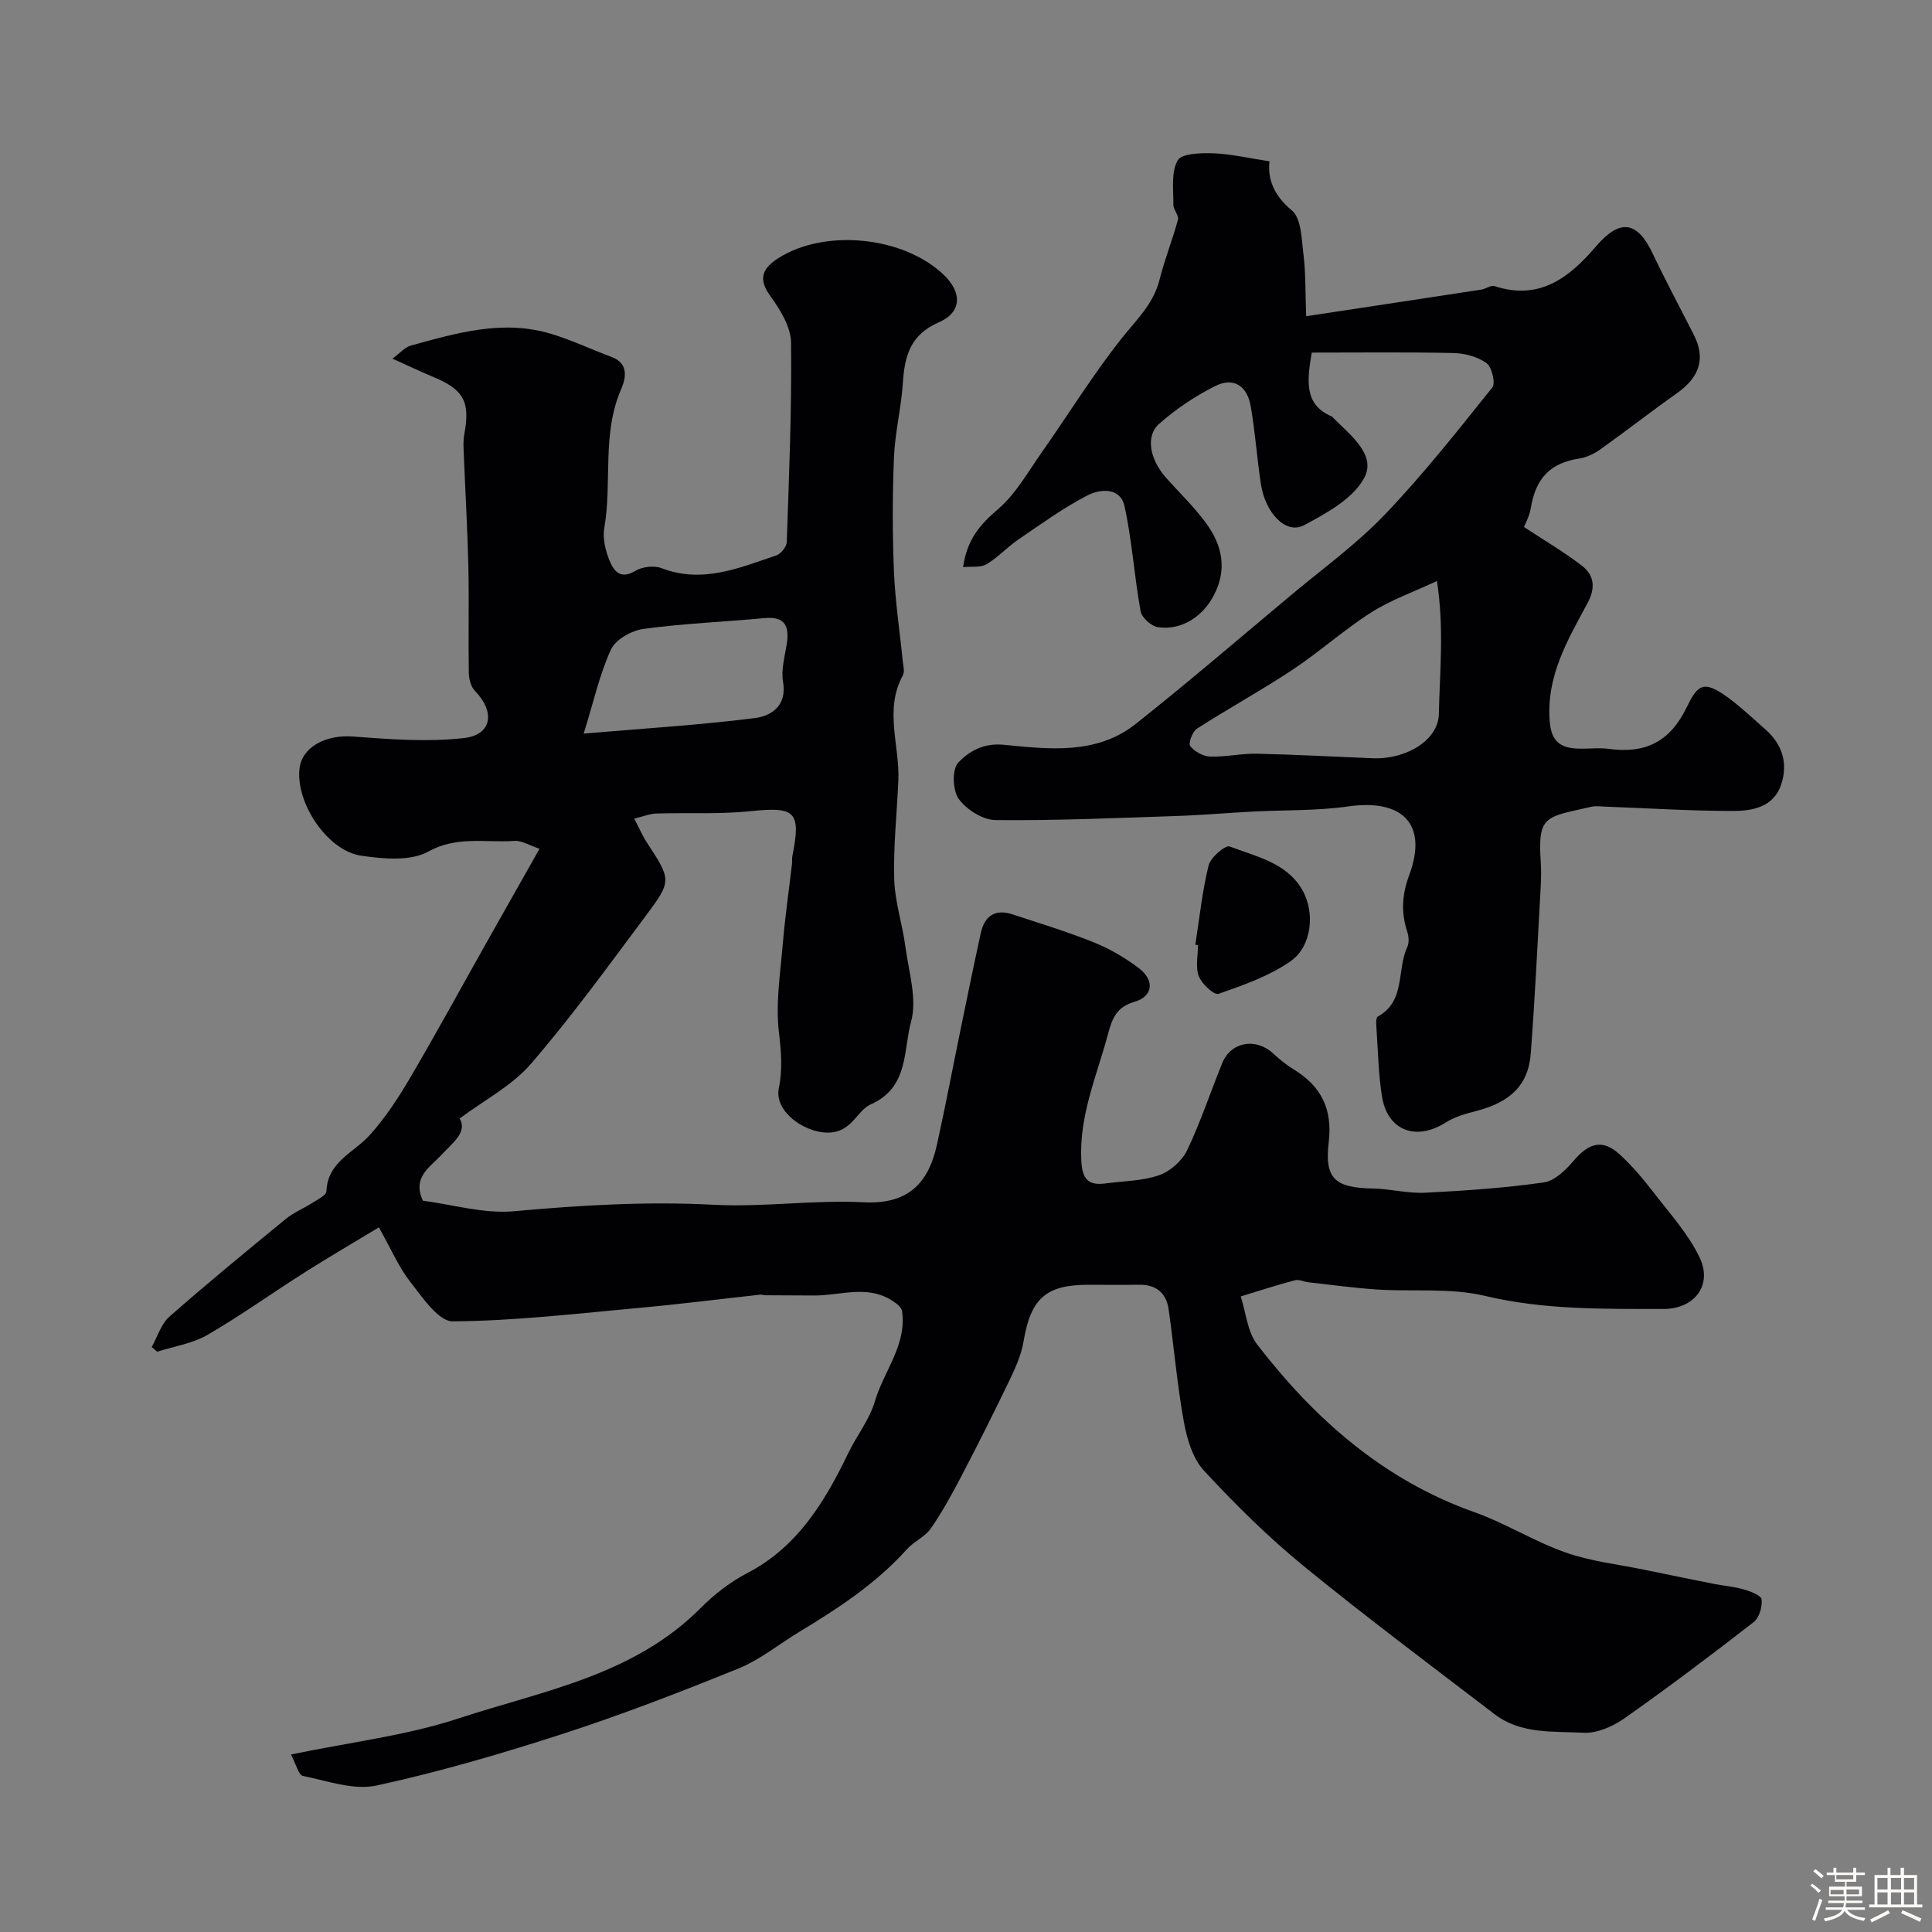
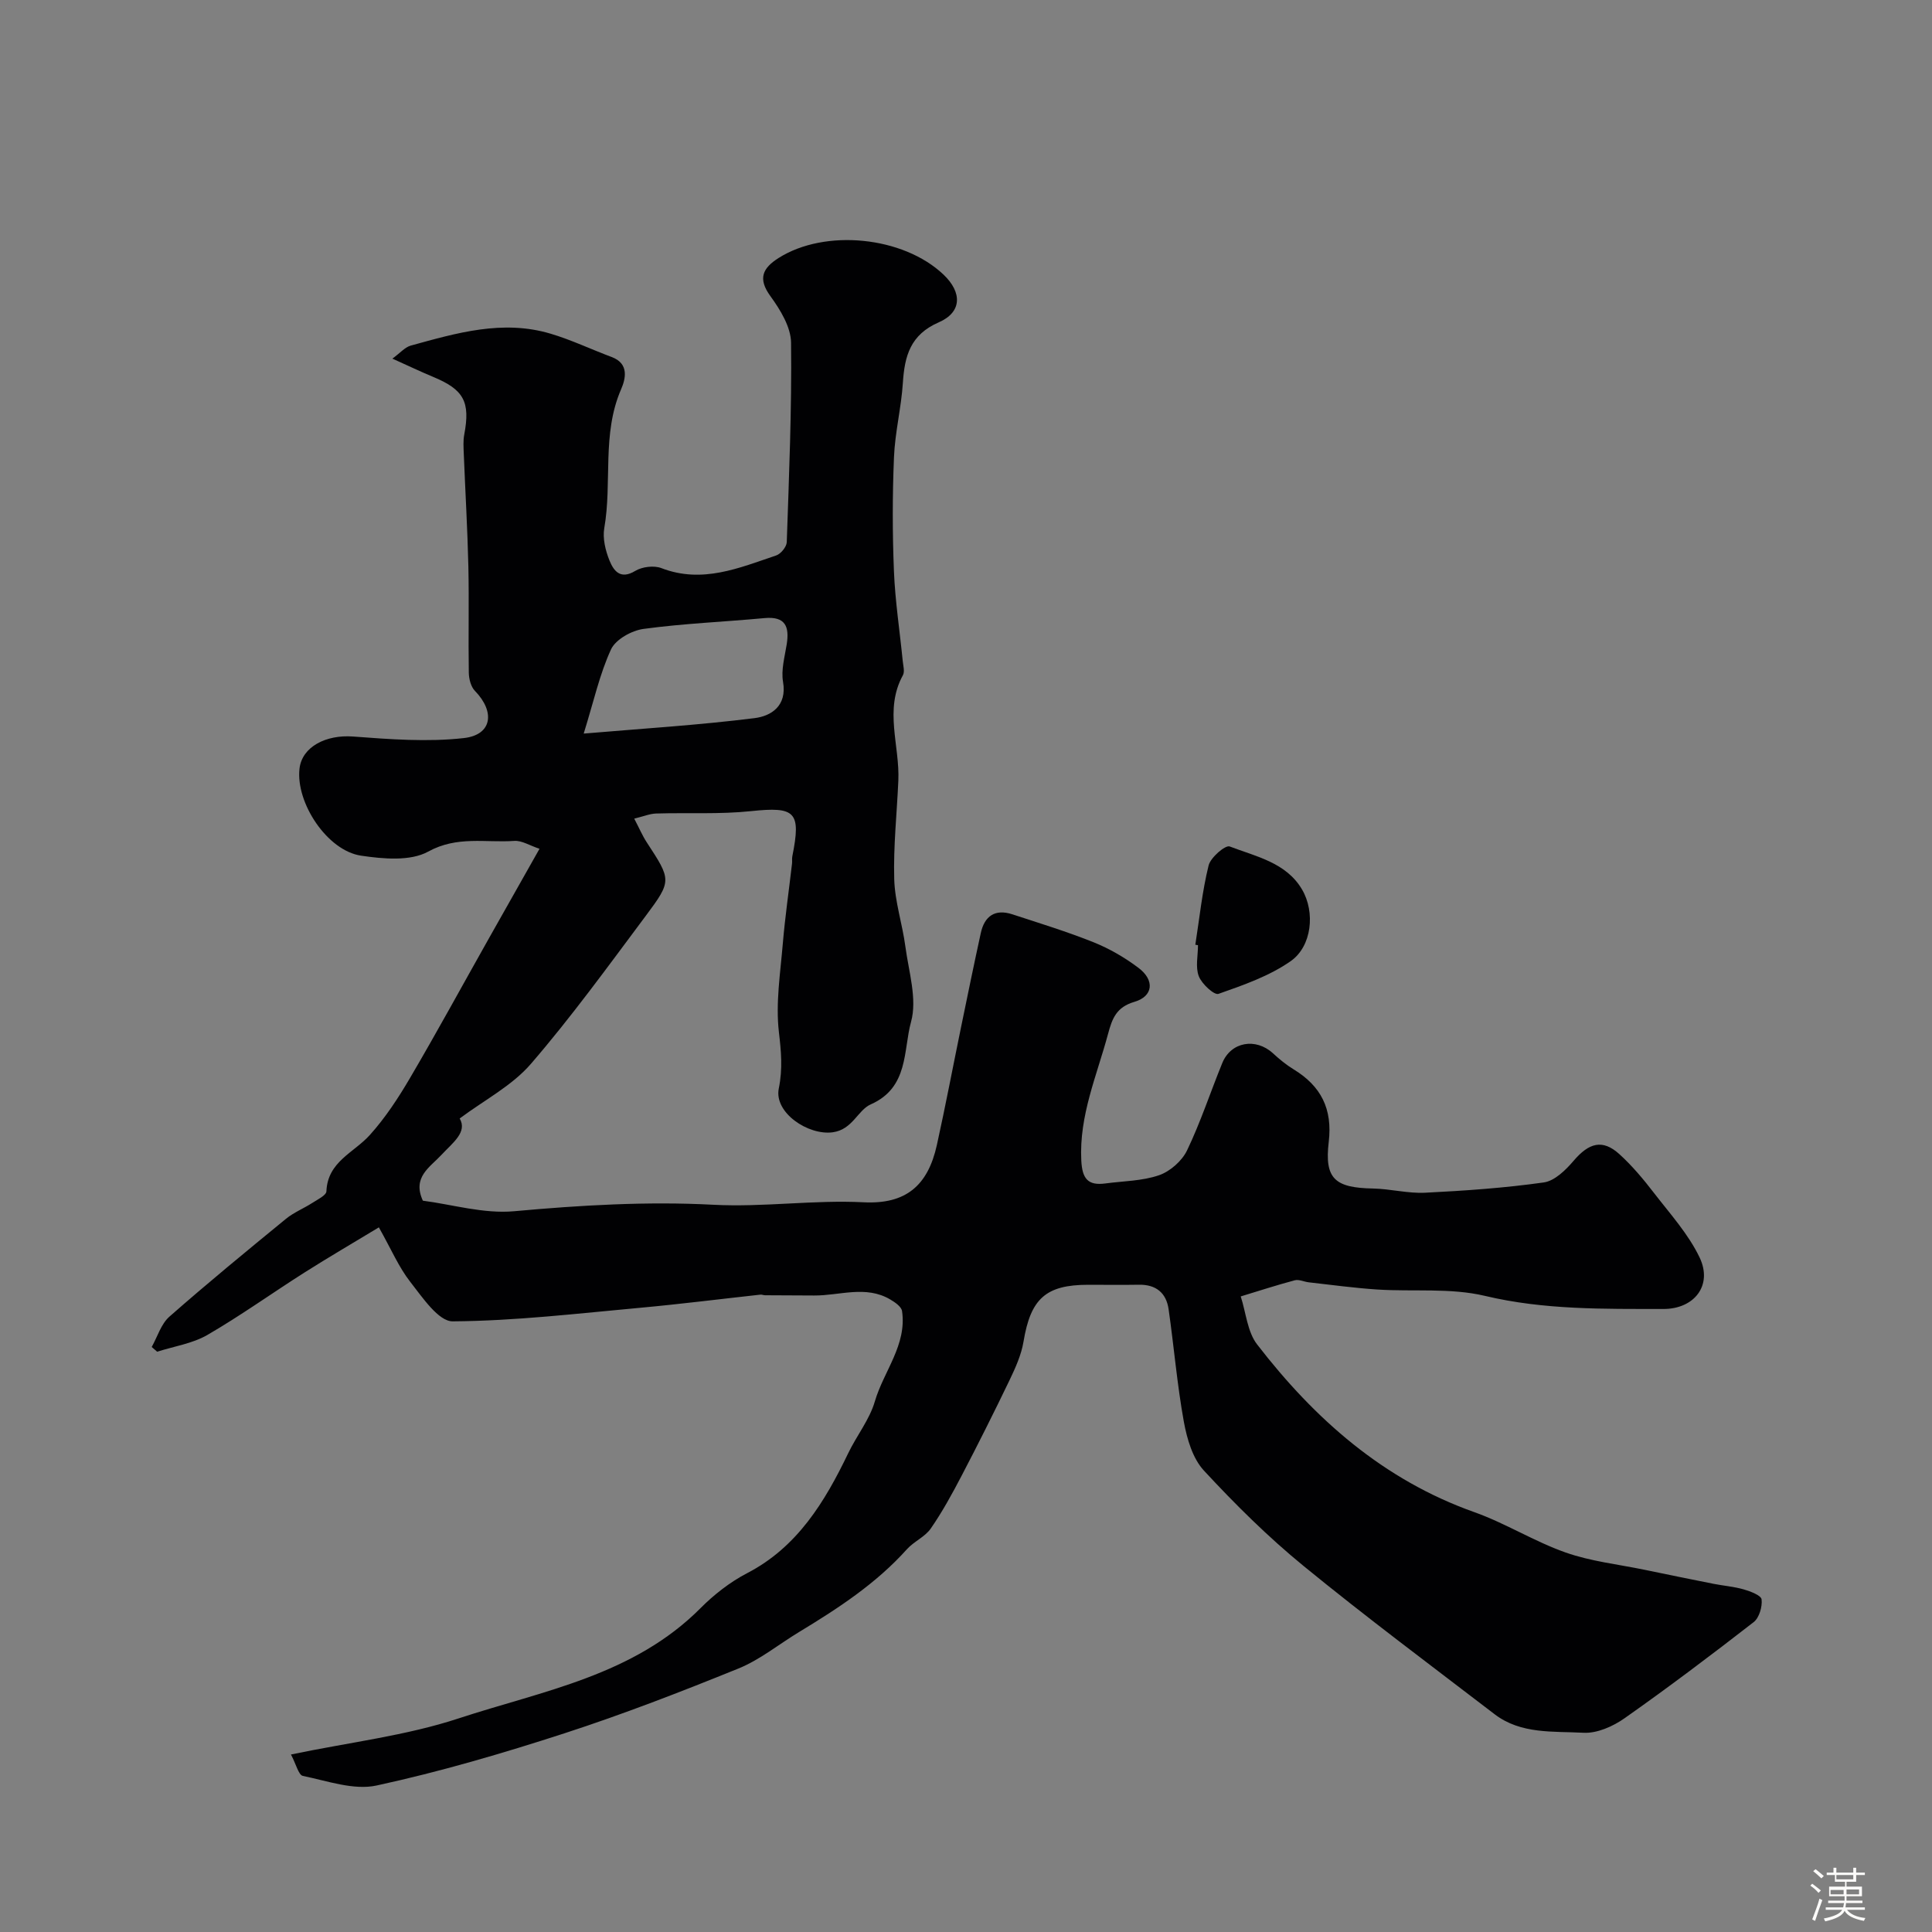
<svg xmlns="http://www.w3.org/2000/svg" enable-background="new 0 0 400 400" viewBox="0 0 400 400">
  <rect x="0" y="0" width="400" height="400" fill="#808080" stroke="none" />
  <path d="m374.8 390.4.4-.4c.7.5 1.3 1 1.8 1.4l-.5.5c-.5-.6-1.1-1.1-1.7-1.5zm1 7.3-.6-.3c.5-1.4 1.1-2.8 1.5-4.3.2.1.4.2.6.3-.5 1.3-1 2.8-1.5 4.3zm-.4-10.3.5-.4c.4.3 1 .8 1.7 1.4l-.5.5c-.5-.5-1.1-1-1.7-1.5zm2.5.3h1.7v-1h.6v1h3.5v-1h.6v1h1.8v.5h-1.8v1.4h-2v1h3.2v2h-3.2v.9h3.3v.5h-3.4c0 .3-.1.6-.1.9h4v.5h-3.7c.7.9 1.9 1.5 3.8 1.7-.1.2-.2.4-.3.6-2.1-.4-3.5-1.1-4-2.1-.4 1-1.8 1.7-4 2.2-.1-.2-.2-.4-.3-.6 2.1-.4 3.4-1 3.8-1.8h-3.4v-.5h3.6c.1-.3.1-.6.2-.9h-3.3v-.5h3.4c0-.3 0-.6 0-.9h-3.2v-2h3.3v-1h-2.1v-1.4h-1.7v-.5zm1.1 3.5v1h2.7c0-.3 0-.4 0-.4 0-.1 0-.2 0-.2 0-.1 0-.2 0-.3h-2.7zm1.2-3v.9h3.5v-.9zm4.7 3h-2.6v.6.4h2.6z" fill="#fcfbfa" />
-   <path d="m393.6 386.7h.6v1.5h2.7v6.1h1.1v.6h-11v-.6h1.1v-6.1h2.7v-1.5h.6v1.5h2.1v-1.5zm-2.7 8.8.4.6c-1.2.6-2.5 1.3-3.8 1.9-.1-.2-.2-.4-.3-.6 1.2-.6 2.5-1.2 3.7-1.9zm-2.2-6.7v2.4h2.1v-2.4zm0 3v2.5h2.1v-2.5zm2.8-3v2.4h2.1v-2.4zm0 3v2.5h2.1v-2.5zm6 6.1c-1.4-.7-2.7-1.3-3.9-1.8l.3-.6c1.5.6 2.7 1.2 3.9 1.7zm-1.2-9.1h-2.1v2.4h2.1zm-2.1 3v2.5h2.1v-2.5z" fill="#fcfbfa" />
  <g fill="#010103">
    <path d="m60.24 363.25c12.2-2.54 23.82-3.89 34.7-7.47 17.46-5.74 36.23-8.85 50.18-22.91 2.55-2.57 5.95-5.29 9.54-7.15 10.41-5.38 16.11-14.77 20.97-24.88 1.74-3.62 4.4-6.92 5.5-10.7 1.83-6.26 6.65-11.66 5.63-18.69-.13-.92-1.47-1.84-2.46-2.42-5.08-2.98-10.48-.77-15.74-.81-3.38-.03-6.76-.03-10.14-.05-.33 0-.66-.16-.98-.13-8.29.91-16.57 1.96-24.88 2.72-12.93 1.18-25.88 2.72-38.84 2.81-2.93.02-6.26-4.96-8.76-8.15-2.39-3.04-3.94-6.74-6.52-11.31-5.3 3.21-10.38 6.17-15.35 9.32-6.75 4.28-13.26 8.96-20.16 12.96-3.1 1.79-6.91 2.35-10.39 3.47-.38-.33-.75-.65-1.13-.98 1.19-2.12 1.93-4.75 3.65-6.27 7.89-6.94 16.02-13.61 24.15-20.27 1.62-1.33 3.67-2.14 5.45-3.29 1.08-.7 2.88-1.56 2.92-2.4.25-6.15 5.68-7.98 8.98-11.65 3.21-3.56 5.9-7.67 8.34-11.83 5.6-9.54 10.89-19.26 16.32-28.89 3.35-5.95 6.71-11.89 10.48-18.55-2.06-.68-3.67-1.74-5.21-1.63-5.94.42-11.83-1.1-17.85 2.22-3.7 2.03-9.31 1.51-13.87.84-7.03-1.03-13.57-10.96-12.76-18.03.52-4.53 5.5-7.06 11.09-6.64 7.63.57 15.39 1.17 22.94.32 5.85-.66 6.52-5.42 2.29-9.77-.85-.87-1.25-2.5-1.27-3.78-.12-7.33.07-14.67-.09-22-.18-7.77-.64-15.54-.95-23.31-.05-1.33-.15-2.7.1-3.99 1.28-6.78-.08-9.3-6.49-11.95-2.55-1.06-5.05-2.26-8.39-3.76 1.62-1.18 2.6-2.37 3.81-2.7 9.48-2.61 19.02-5.42 28.92-2.47 4.32 1.28 8.44 3.26 12.68 4.84 3.67 1.37 2.86 4.56 1.94 6.68-4.03 9.28-1.82 19.23-3.48 28.74-.37 2.12.24 4.63 1.07 6.69.86 2.11 2.22 4.06 5.34 2.17 1.44-.87 3.89-1.17 5.43-.57 8.44 3.25 16.06-.04 23.75-2.63.96-.32 2.15-1.78 2.19-2.75.47-13.76 1.05-27.53.89-41.3-.04-3.25-2.23-6.82-4.27-9.63-2.69-3.69-1.57-5.83 1.68-7.9 9.64-6.11 25.81-4.49 34.15 3.43 3.89 3.69 3.84 7.79-.97 9.88-5.89 2.56-7.08 6.96-7.44 12.52-.33 5.15-1.63 10.25-1.84 15.4-.33 7.86-.33 15.75-.01 23.6.25 6.21 1.21 12.4 1.82 18.6.1.99.45 2.21.03 2.96-3.92 7.16-.61 14.57-.94 21.84-.3 6.79-1.04 13.59-.85 20.36.13 4.67 1.69 9.29 2.31 13.97.69 5.21 2.48 10.85 1.17 15.59-1.63 5.89-.44 13.59-8.34 17.08-2.7 1.19-3.76 5.23-7.89 5.78-5.07.68-12.17-4.07-11.15-9.07.83-4.1.49-7.67.02-11.7-.69-5.98.3-12.18.81-18.27.47-5.55 1.27-11.06 1.91-16.59.06-.49-.04-1.01.06-1.5 1.86-9.28.63-10.33-8.58-9.36-6.49.68-13.08.29-19.62.49-1.32.04-2.62.6-4.53 1.06 1.08 2.06 1.7 3.54 2.57 4.87 5.11 7.83 5.27 7.95-.2 15.28-7.74 10.36-15.34 20.86-23.77 30.63-3.92 4.54-9.66 7.5-14.74 11.3 1.66 2.81-1.45 5.03-3.74 7.5-2.43 2.62-6.12 4.64-3.88 9.52 6.03.77 12.59 2.76 18.92 2.18 13.72-1.25 27.55-2.06 41.16-1.34 10.49.55 20.77-1.04 31.18-.51 8.7.44 13.29-3.41 15.16-11.86 1.79-8.1 3.33-16.25 5-24.37 1.34-6.51 2.67-13.01 4.09-19.5.77-3.55 2.97-5.06 6.54-3.89 5.65 1.85 11.34 3.59 16.85 5.8 3.28 1.32 6.46 3.17 9.28 5.3 3.37 2.54 3.04 5.88-.86 7.02-3.73 1.09-4.6 3.44-5.45 6.6-2.32 8.65-6.02 16.94-5.55 26.25.19 3.74 1.34 5.24 4.99 4.75 3.72-.5 7.62-.5 11.1-1.7 2.3-.79 4.76-2.96 5.81-5.15 2.81-5.85 4.83-12.06 7.29-18.08 1.8-4.41 6.93-5.29 10.5-2.01 1.32 1.21 2.73 2.38 4.26 3.31 5.69 3.47 8.09 8.19 7.28 15.04-.91 7.65 1.3 9.49 9.17 9.64 3.61.07 7.22 1.05 10.8.87 8.21-.41 16.43-.98 24.56-2.13 2.25-.32 4.54-2.57 6.17-4.48 3.18-3.73 5.98-4.53 9.46-1.39 2.67 2.42 5.02 5.24 7.22 8.1 3.33 4.31 7.1 8.48 9.41 13.32 2.75 5.77-1.12 10.67-7.52 10.65-12.36-.02-24.65.21-36.92-2.71-7.13-1.7-14.86-.84-22.3-1.32-4.74-.31-9.46-.96-14.19-1.49-.97-.11-2.02-.65-2.89-.42-3.76 1-7.47 2.21-11.19 3.34 1.09 3.35 1.37 7.33 3.4 9.95 11.92 15.44 26.12 28.02 44.95 34.71 6.48 2.3 12.43 6.08 18.92 8.36 5.19 1.83 10.82 2.44 16.26 3.56 4.78.99 9.55 1.97 14.34 2.92 2.08.41 4.22.57 6.24 1.15 1.4.4 3.63 1.24 3.73 2.08.17 1.52-.49 3.81-1.65 4.71-8.77 6.81-17.65 13.51-26.73 19.9-2.4 1.69-5.7 3.15-8.49 3-6.25-.34-12.95.34-18.41-3.84-13.25-10.15-26.64-20.14-39.56-30.7-7.35-6.01-14.16-12.76-20.62-19.74-2.33-2.51-3.5-6.54-4.15-10.07-1.4-7.71-2.05-15.56-3.16-23.32-.48-3.39-2.6-5.15-6.14-5.09-3.5.06-7 .01-10.5.01-8.82 0-11.93 2.9-13.4 11.76-.46 2.78-1.7 5.49-2.93 8.06-3.18 6.61-6.47 13.17-9.87 19.68-1.96 3.75-4 7.49-6.4 10.96-1.2 1.74-3.5 2.68-4.95 4.3-6.39 7.12-14.27 12.26-22.35 17.15-4.18 2.53-8.07 5.73-12.53 7.54-11.88 4.82-23.86 9.46-36.04 13.42-12.79 4.15-25.74 7.95-38.87 10.8-4.75 1.03-10.22-.96-15.28-1.99-.89-.21-1.39-2.44-2.45-4.43zm60.61-211.37c12.19-1.04 23.83-1.75 35.38-3.2 3.39-.42 6.76-2.49 5.89-7.51-.43-2.47.35-5.19.76-7.77.58-3.67-.26-5.83-4.59-5.43-8.35.78-16.76 1.11-25.06 2.24-2.45.33-5.76 2.17-6.72 4.23-2.35 5.09-3.57 10.71-5.66 17.44z" />
-     <path d="m271.58 73c-1.11 6.35-1.35 10.86 4.13 13.22.14.06.24.22.36.34 3.5 3.49 8.85 7.57 6.44 12.26-2.24 4.35-7.83 7.43-12.55 9.93-3.7 1.96-8-2.49-8.92-8.62-.8-5.32-1.17-10.71-2.09-16.01-.75-4.29-3.57-6.07-7.32-4.21-4.15 2.07-8.14 4.75-11.62 7.82-2.93 2.57-1.94 7.44 1.48 11.27 2.75 3.07 5.75 5.96 8.18 9.26 3.37 4.59 4.49 9.6 1.61 15.06-2.31 4.36-6.65 7.24-11.54 6.53-1.37-.2-3.35-1.97-3.59-3.29-1.31-7.22-1.76-14.6-3.33-21.75-.87-3.98-5.07-3.59-7.68-2.24-5.01 2.59-9.63 5.95-14.31 9.14-2.3 1.57-4.22 3.71-6.6 5.12-1.22.72-3.06.41-4.83.59.79-5.66 3.47-8.8 7.15-11.93 3.73-3.17 6.28-7.78 9.17-11.89 5.48-7.79 10.5-15.94 16.39-23.4 3.09-3.91 6.7-7.22 7.97-12.32 1.04-4.18 2.68-8.22 3.8-12.39.24-.89-.96-2.08-.95-3.13.04-3.11-.5-6.71.89-9.15.82-1.46 4.85-1.56 7.41-1.47 3.67.14 7.32 1.01 11.61 1.66-.42 3.49.78 7 4.61 10.15 2.01 1.65 2.02 6.03 2.43 9.25.46 3.64.35 7.34.55 12.67 13.04-1.98 24.65-3.73 36.25-5.51.95-.15 2.01-.97 2.77-.72 9.29 3.04 15.45-1.76 20.96-8.2 4.97-5.82 8.55-5.33 11.78 1.49 2.69 5.68 5.67 11.21 8.51 16.82 2.45 4.83 1.21 8.73-3.52 12.07-5.33 3.77-10.48 7.79-15.79 11.58-1.28.91-2.85 1.69-4.39 1.93-6.01.93-9.01 3.98-10.07 10.27-.29 1.72-1.19 3.34-1.4 3.91 4.2 2.77 8.25 5.15 11.95 7.98 2.61 2 2.91 4.61 1.18 7.82-4.11 7.61-8.54 15.08-7.81 24.42.33 4.18 2.2 5.51 5.78 5.66 2.16.09 4.36-.23 6.49.06 7.4 1.01 12.53-1.37 16-8.43 2.34-4.76 3.41-6.1 8.9-2.01 2.63 1.96 5.03 4.25 7.5 6.42 3.51 3.09 4.7 7.02 3.26 11.38-1.56 4.71-5.96 5.49-10.01 5.49-8.78 0-17.55-.57-26.33-.89-1-.04-2.04-.19-2.99.03-9.27 2.14-11.1 1.63-10.47 11.15.12 1.82.11 3.67 0 5.5-.64 11.5-1.18 23.01-2.06 34.5-.49 6.47-4.26 10.02-11.29 11.83-2.18.56-4.46 1.21-6.34 2.4-6.14 3.88-12.04 1.67-13.17-5.43-.72-4.49-.8-9.09-1.11-13.64-.07-.98-.23-2.62.25-2.88 5.83-3.23 3.88-9.69 6.1-14.38.41-.88.32-2.21 0-3.18-1.31-4.01-1.11-7.67.42-11.79 3.88-10.42-1.35-15.77-12.63-14.16-6.54.93-13.24.72-19.86 1.07-5.29.28-10.57.75-15.86.92-12.44.41-24.89.97-37.33.84-2.63-.03-6.01-2.18-7.61-4.39-1.26-1.75-1.41-6.14-.11-7.5 2.22-2.31 5.18-4.13 9.47-3.7 9.32.92 19.16 2.11 27.26-4.3 10.86-8.6 21.37-17.64 32-26.53 6.6-5.53 13.66-10.63 19.59-16.82 7.94-8.29 15.08-17.36 22.27-26.33.71-.88-.1-4.24-1.22-5.05-1.84-1.33-4.5-2.03-6.83-2.08-9.74-.21-19.48-.09-29.34-.09zm25.93 47.29c-4.89 2.29-9.57 3.93-13.64 6.52-5.63 3.59-10.64 8.13-16.21 11.82-6.48 4.3-13.32 8.03-19.86 12.24-.93.6-1.81 3.05-1.38 3.59.9 1.14 2.66 2.13 4.11 2.18 3.21.11 6.45-.66 9.67-.59 8 .17 16 .62 24 .94 7.02.28 13.6-3.81 13.7-9.14.18-8.79 1.12-17.6-.39-27.56z" />
    <path d="m247.48 195.6c.86-5.49 1.42-11.05 2.75-16.42.41-1.66 3.47-4.27 4.36-3.93 5.45 2.09 11.71 3.32 14.99 8.92 2.75 4.69 2.04 11.74-2.35 14.82-4.43 3.1-9.79 4.96-14.96 6.78-.88.31-3.46-2.06-4.07-3.65-.73-1.89-.17-4.26-.17-6.43-.19-.04-.37-.07-.55-.09z" />
  </g>
</svg>